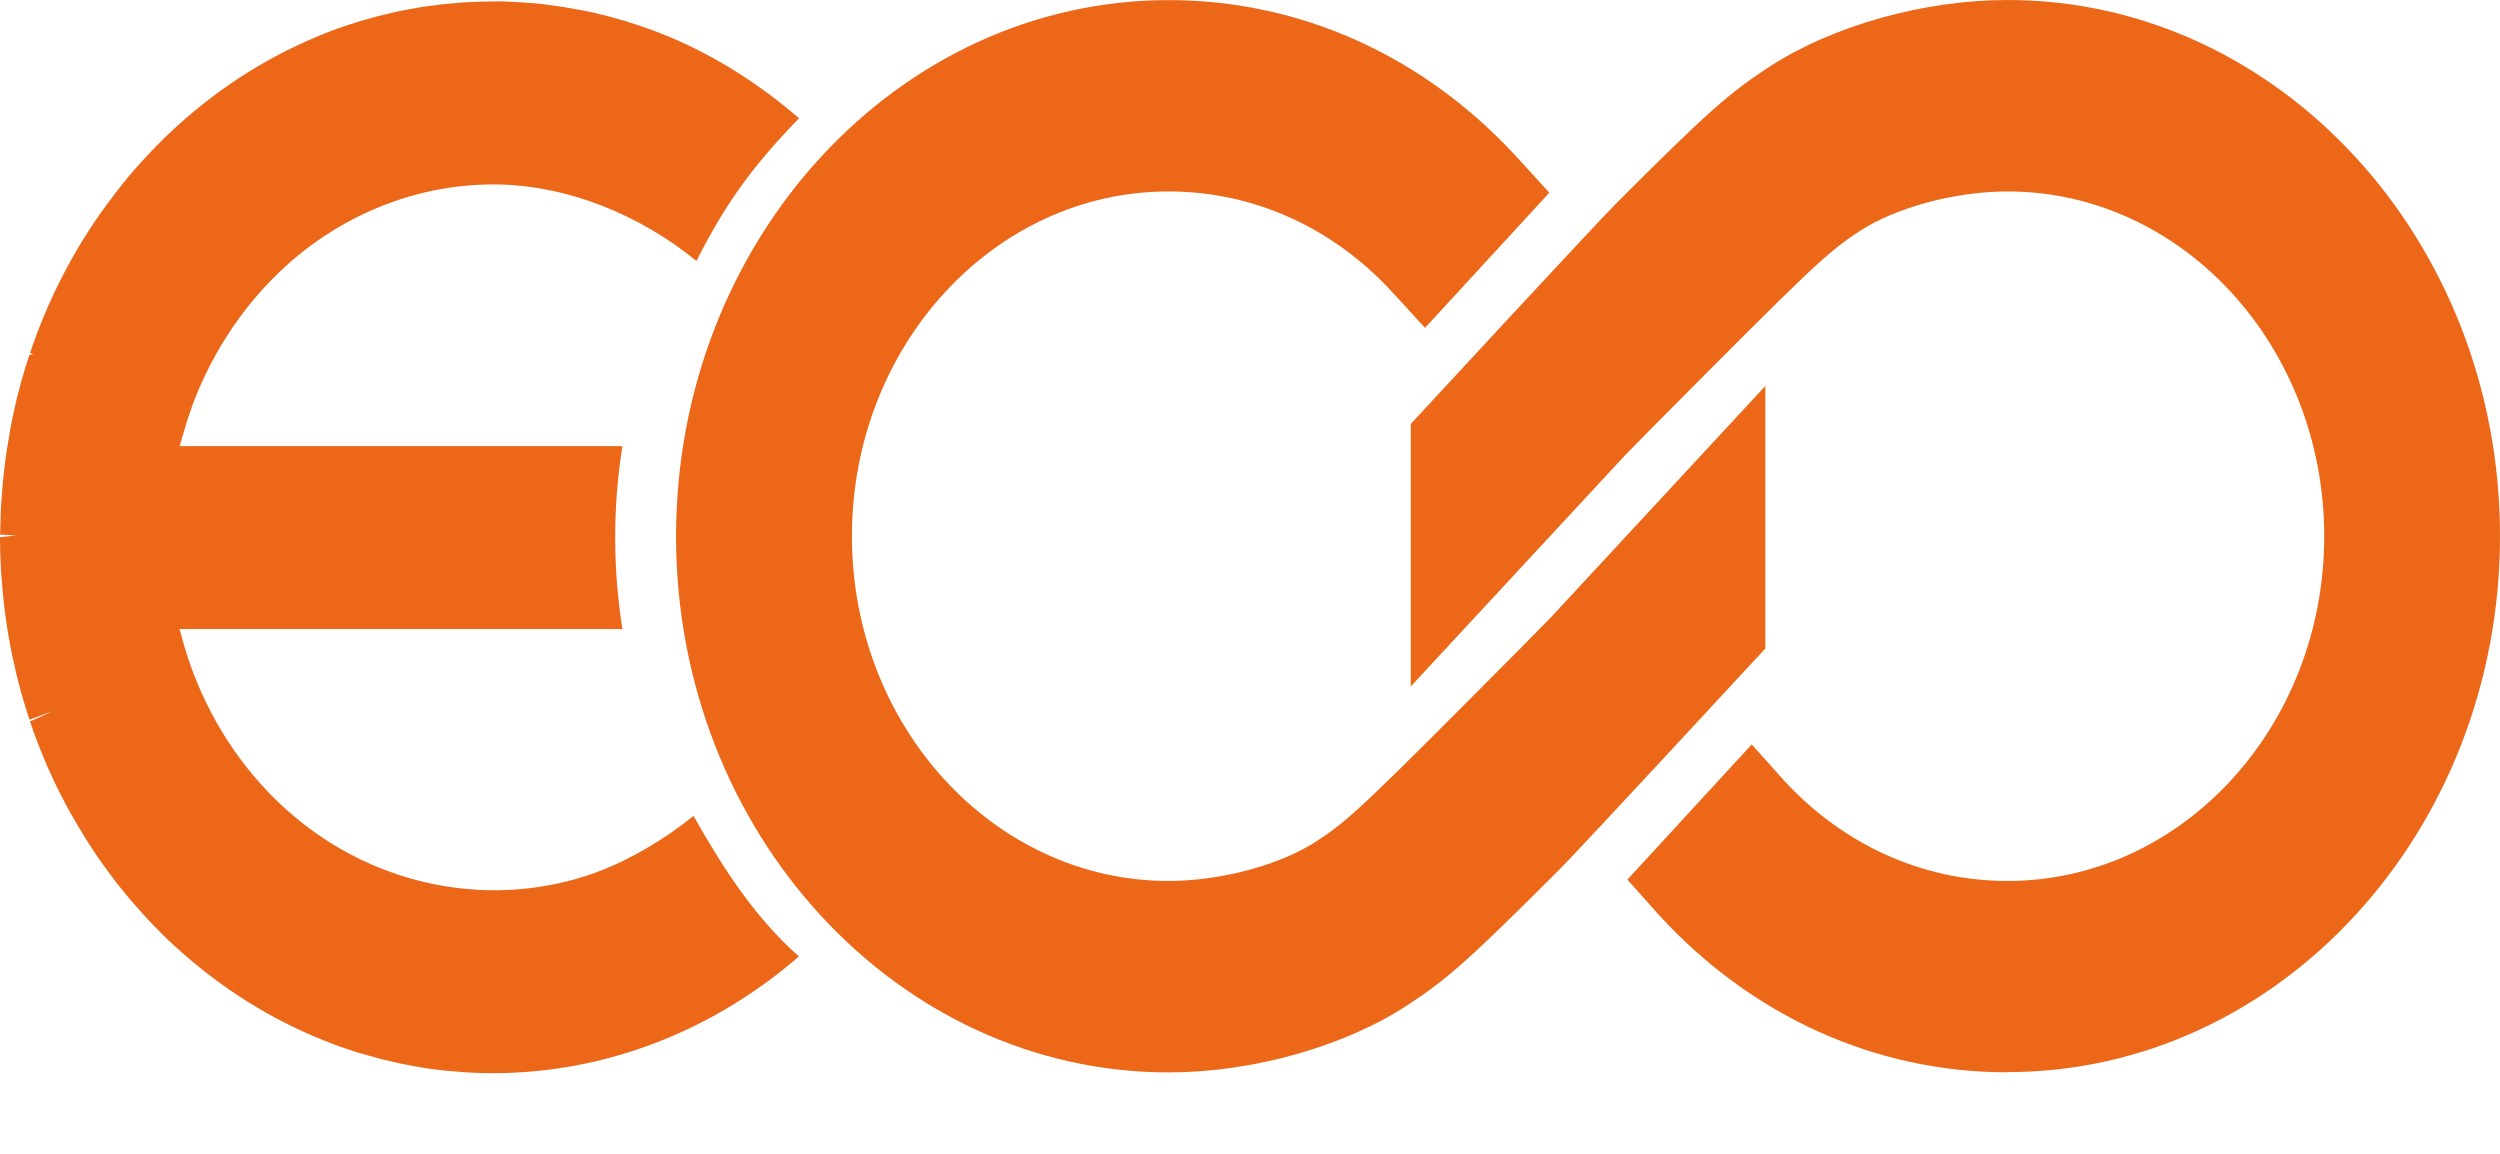
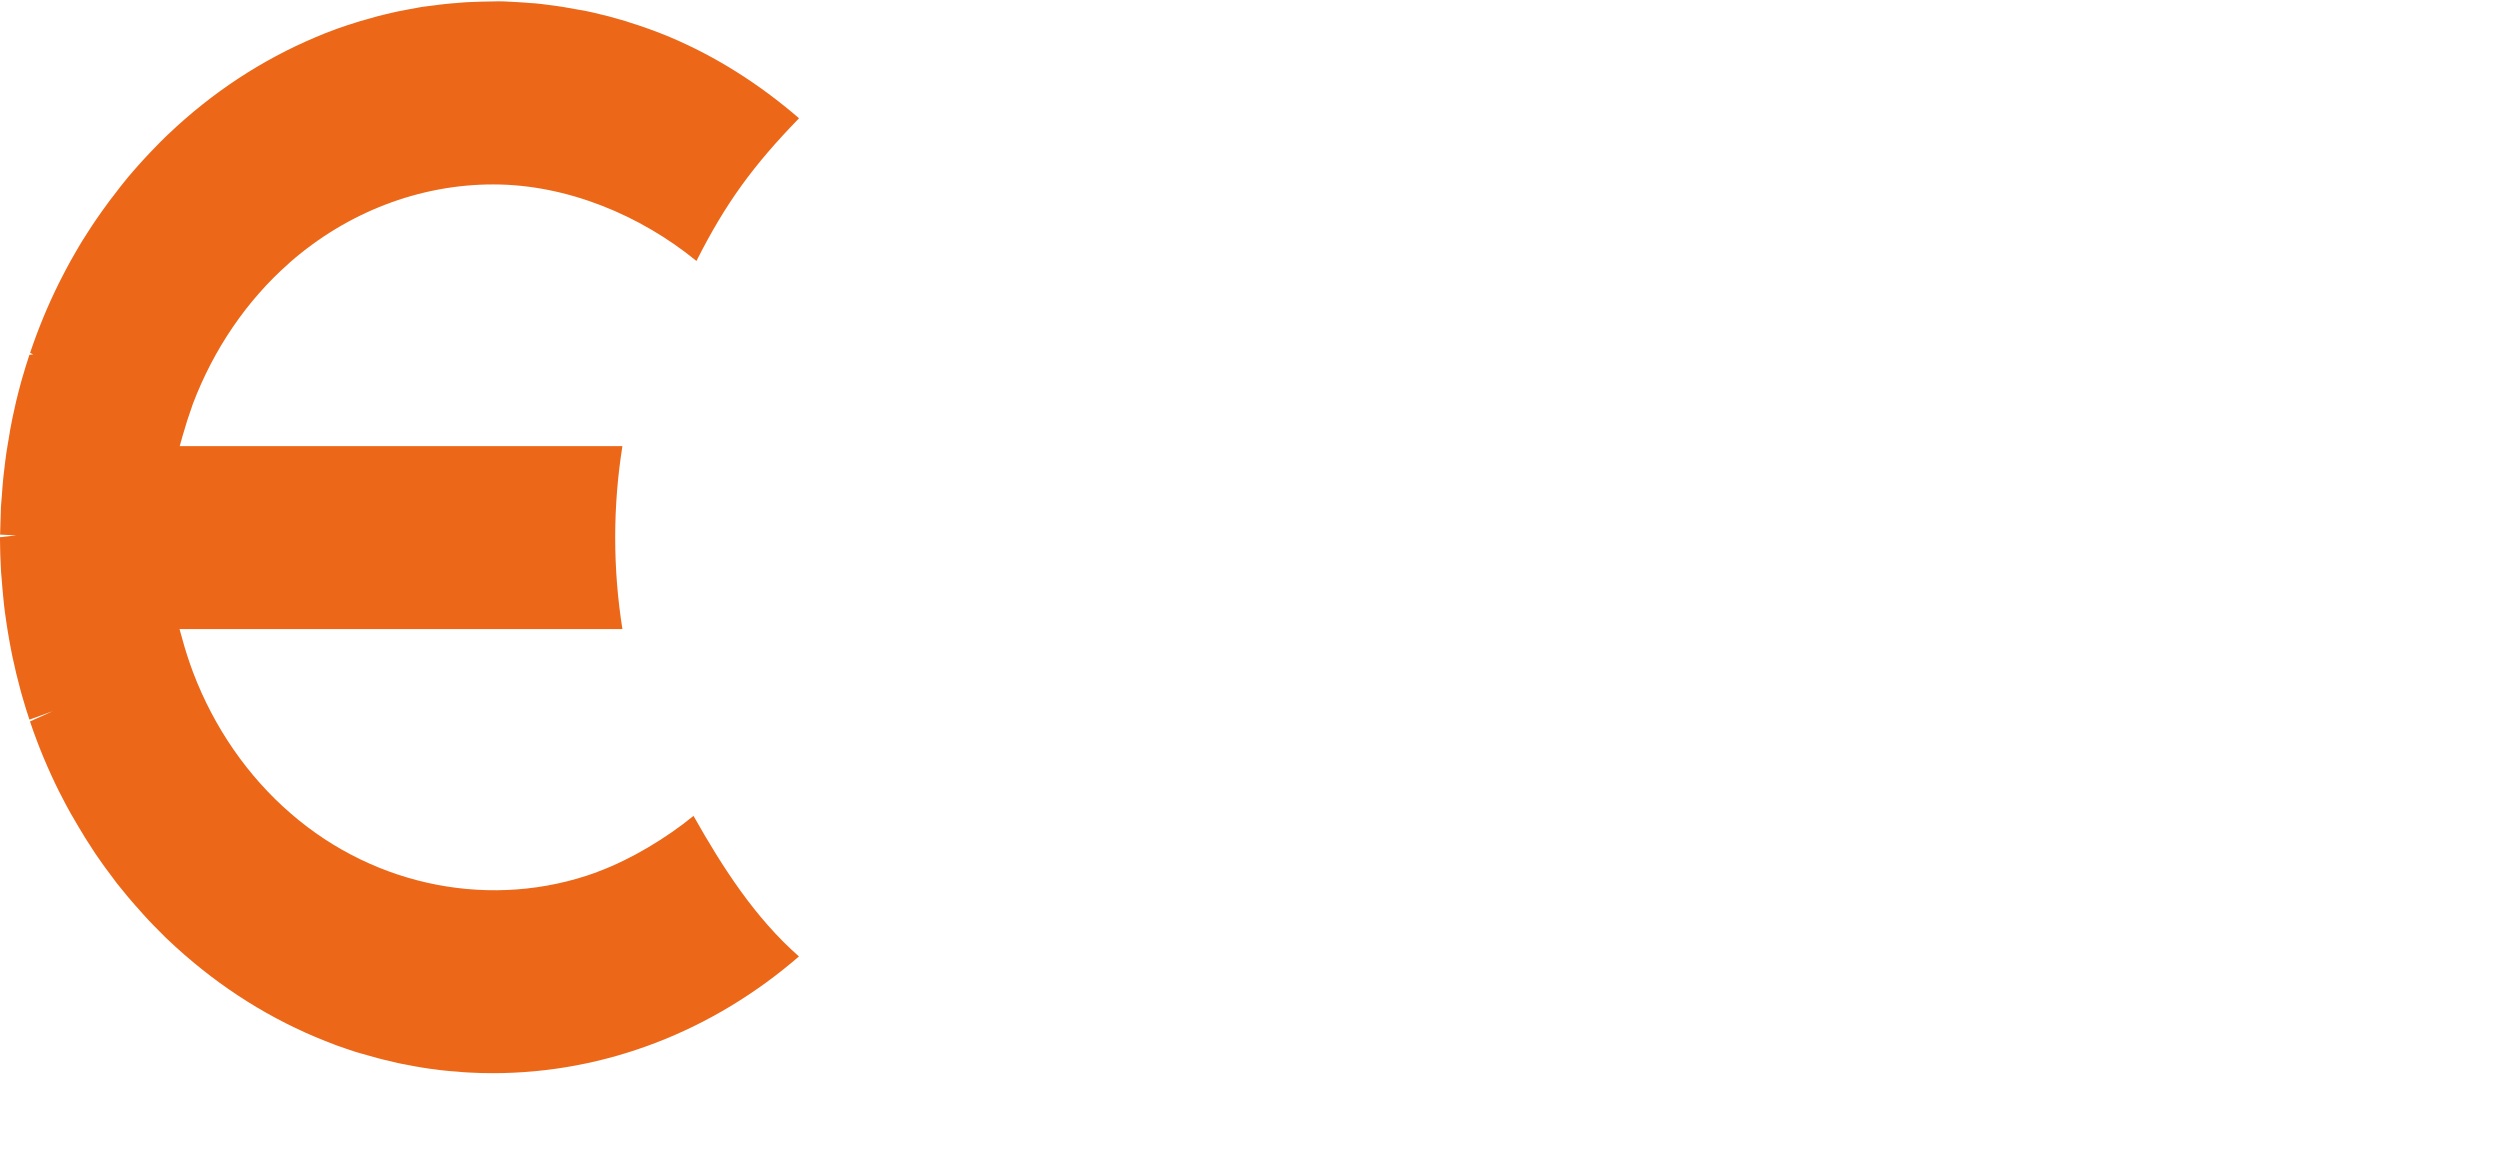
<svg xmlns="http://www.w3.org/2000/svg" width="26" height="12" viewBox="0 0 26 12" fill="none">
  <g id="Group 85">
-     <path id="Vector" d="M12.155 0.001C13.524 0.001 14.809 0.581 15.776 1.635L16.113 2.004L14.82 3.41L14.483 3.041C13.861 2.364 13.034 1.991 12.153 1.991C10.337 1.991 8.86 3.599 8.86 5.576C8.86 7.554 10.337 9.162 12.153 9.162C12.696 9.162 13.313 8.996 13.689 8.751C14.04 8.523 14.199 8.365 15.817 6.738C15.887 6.667 16.004 6.548 16.129 6.421L18.36 4.014V6.744C18.36 6.744 16.456 8.803 16.226 9.035C15.273 9.988 15.052 10.183 14.63 10.459C13.973 10.886 13.025 11.153 12.153 11.153C9.329 11.153 7.031 8.652 7.031 5.578C7.031 2.504 9.331 0.001 12.155 0.001Z" fill="#EC6718" />
-     <path id="Vector_2" d="M20.877 11.152C19.508 11.152 18.222 10.572 17.255 9.518L16.925 9.148L18.218 7.742L18.549 8.112C19.17 8.789 19.998 9.162 20.878 9.162C22.695 9.162 24.172 7.554 24.172 5.577C24.172 3.599 22.695 1.991 20.878 1.991C20.336 1.991 19.718 2.157 19.343 2.402C18.992 2.63 18.833 2.788 17.215 4.415C17.145 4.486 17.028 4.605 16.903 4.732L14.672 7.139V4.409C14.672 4.409 16.575 2.35 16.806 2.118C17.758 1.165 17.98 0.97 18.402 0.694C19.059 0.267 20.007 0 20.878 0C23.702 0 26 2.501 26 5.575C26 8.649 23.702 11.15 20.878 11.15L20.877 11.152Z" fill="#EC6718" />
    <path id="Vector_3" d="M7.214 8.484C6.931 8.716 6.559 8.939 6.225 9.063L6.201 9.073C5.128 9.463 3.911 9.229 3.026 8.462C2.578 8.076 2.227 7.568 2.009 6.995C1.966 6.881 1.928 6.763 1.896 6.646L1.867 6.542H6.473C6.424 6.233 6.398 5.915 6.398 5.59C6.398 5.265 6.424 4.95 6.473 4.64H1.869L1.898 4.536C1.93 4.423 1.966 4.311 2.006 4.2C2.222 3.631 2.566 3.126 3.001 2.742L3.018 2.726C3.614 2.206 4.364 1.918 5.129 1.918C5.895 1.918 6.659 2.237 7.243 2.714C7.547 2.112 7.833 1.721 8.31 1.23C7.897 0.874 7.45 0.59 6.968 0.386C6.899 0.358 6.833 0.331 6.765 0.307L6.74 0.298C6.678 0.276 6.615 0.254 6.551 0.235L6.507 0.22C6.449 0.203 6.389 0.186 6.33 0.17L6.264 0.154C6.209 0.14 6.156 0.127 6.101 0.116L6.017 0.101C5.966 0.091 5.916 0.082 5.866 0.074C5.838 0.069 5.809 0.066 5.78 0.061L5.734 0.055C5.698 0.05 5.661 0.045 5.625 0.041C5.586 0.036 5.545 0.033 5.505 0.031L5.444 0.026C5.422 0.025 5.4 0.023 5.379 0.022C5.295 0.017 5.206 0.011 5.125 0.015C5.041 0.015 4.958 0.019 4.876 0.022C4.854 0.022 4.834 0.025 4.812 0.026L4.754 0.031C4.712 0.034 4.67 0.037 4.629 0.042C4.594 0.045 4.558 0.05 4.523 0.055L4.474 0.061C4.445 0.064 4.417 0.069 4.388 0.072C4.339 0.08 4.29 0.09 4.241 0.099L4.152 0.116C4.098 0.127 4.045 0.14 3.991 0.153L3.923 0.17C3.865 0.186 3.807 0.202 3.749 0.219L3.708 0.232C3.637 0.254 3.575 0.274 3.514 0.296L3.495 0.303C3.419 0.331 3.352 0.356 3.287 0.385C2.721 0.623 2.207 0.962 1.751 1.395L1.727 1.418C1.682 1.462 1.638 1.505 1.595 1.551L1.55 1.598C1.512 1.639 1.474 1.679 1.438 1.72C1.418 1.742 1.399 1.764 1.38 1.786C1.348 1.824 1.316 1.86 1.286 1.899C1.263 1.928 1.24 1.956 1.218 1.986C1.19 2.021 1.164 2.056 1.138 2.09C1.112 2.125 1.087 2.16 1.061 2.196C1.035 2.232 1.016 2.261 0.996 2.289C0.967 2.33 0.941 2.373 0.913 2.415C0.892 2.45 0.876 2.472 0.861 2.496C0.831 2.546 0.8 2.597 0.771 2.649L0.735 2.712C0.7 2.775 0.667 2.838 0.635 2.901L0.616 2.938C0.499 3.173 0.397 3.419 0.313 3.67L0.346 3.686L0.306 3.69C0.281 3.766 0.257 3.842 0.235 3.919L0.217 3.982C0.2 4.046 0.183 4.109 0.168 4.173L0.149 4.259C0.136 4.317 0.123 4.374 0.113 4.432C0.107 4.459 0.103 4.486 0.099 4.513L0.096 4.53C0.086 4.585 0.077 4.64 0.068 4.697C0.064 4.732 0.058 4.767 0.054 4.801C0.048 4.852 0.041 4.902 0.036 4.953C0.029 5.022 0.023 5.09 0.019 5.16L0.016 5.193C0.014 5.218 0.012 5.245 0.01 5.27C0.006 5.366 0.003 5.464 0.001 5.56L0.168 5.568L0 5.587V5.614C0 5.71 0.004 5.807 0.009 5.904C0.009 5.931 0.012 5.956 0.014 5.983L0.017 6.016C0.022 6.086 0.028 6.155 0.035 6.223C0.039 6.274 0.046 6.324 0.052 6.373C0.057 6.408 0.061 6.442 0.067 6.477C0.075 6.532 0.084 6.589 0.094 6.644L0.097 6.66C0.101 6.687 0.107 6.715 0.112 6.742C0.123 6.801 0.135 6.859 0.149 6.916L0.168 7.001C0.184 7.066 0.2 7.129 0.217 7.192L0.235 7.255C0.257 7.332 0.281 7.408 0.306 7.484L0.549 7.396L0.312 7.503C0.396 7.754 0.499 8 0.616 8.235L0.635 8.271C0.667 8.334 0.7 8.398 0.735 8.459L0.773 8.524C0.802 8.574 0.832 8.626 0.863 8.675C0.874 8.696 0.887 8.715 0.9 8.735L0.913 8.756C0.941 8.798 0.968 8.841 0.996 8.884C1.018 8.915 1.039 8.947 1.061 8.977C1.086 9.013 1.112 9.048 1.138 9.082C1.164 9.117 1.19 9.152 1.216 9.187C1.24 9.215 1.263 9.245 1.286 9.273C1.316 9.311 1.348 9.349 1.38 9.385C1.399 9.407 1.419 9.431 1.44 9.453C1.476 9.494 1.512 9.535 1.55 9.575L1.595 9.622C1.638 9.666 1.682 9.71 1.725 9.753L1.74 9.767C2.205 10.209 2.72 10.548 3.281 10.785C3.352 10.815 3.417 10.84 3.485 10.866L3.514 10.877C3.575 10.899 3.637 10.919 3.7 10.94L3.748 10.954C3.806 10.971 3.864 10.987 3.922 11.003L3.988 11.02C4.042 11.033 4.096 11.045 4.149 11.058L4.238 11.075C4.287 11.085 4.336 11.094 4.386 11.102C4.413 11.107 4.442 11.11 4.471 11.115L4.52 11.121C4.555 11.126 4.59 11.131 4.626 11.134C4.668 11.139 4.712 11.142 4.755 11.145L4.809 11.15C4.829 11.151 4.851 11.153 4.873 11.154C4.955 11.159 5.039 11.161 5.125 11.161C6.306 11.161 7.421 10.716 8.309 9.947C7.853 9.546 7.518 9.027 7.21 8.481L7.214 8.484Z" fill="#EC6718" />
  </g>
</svg>